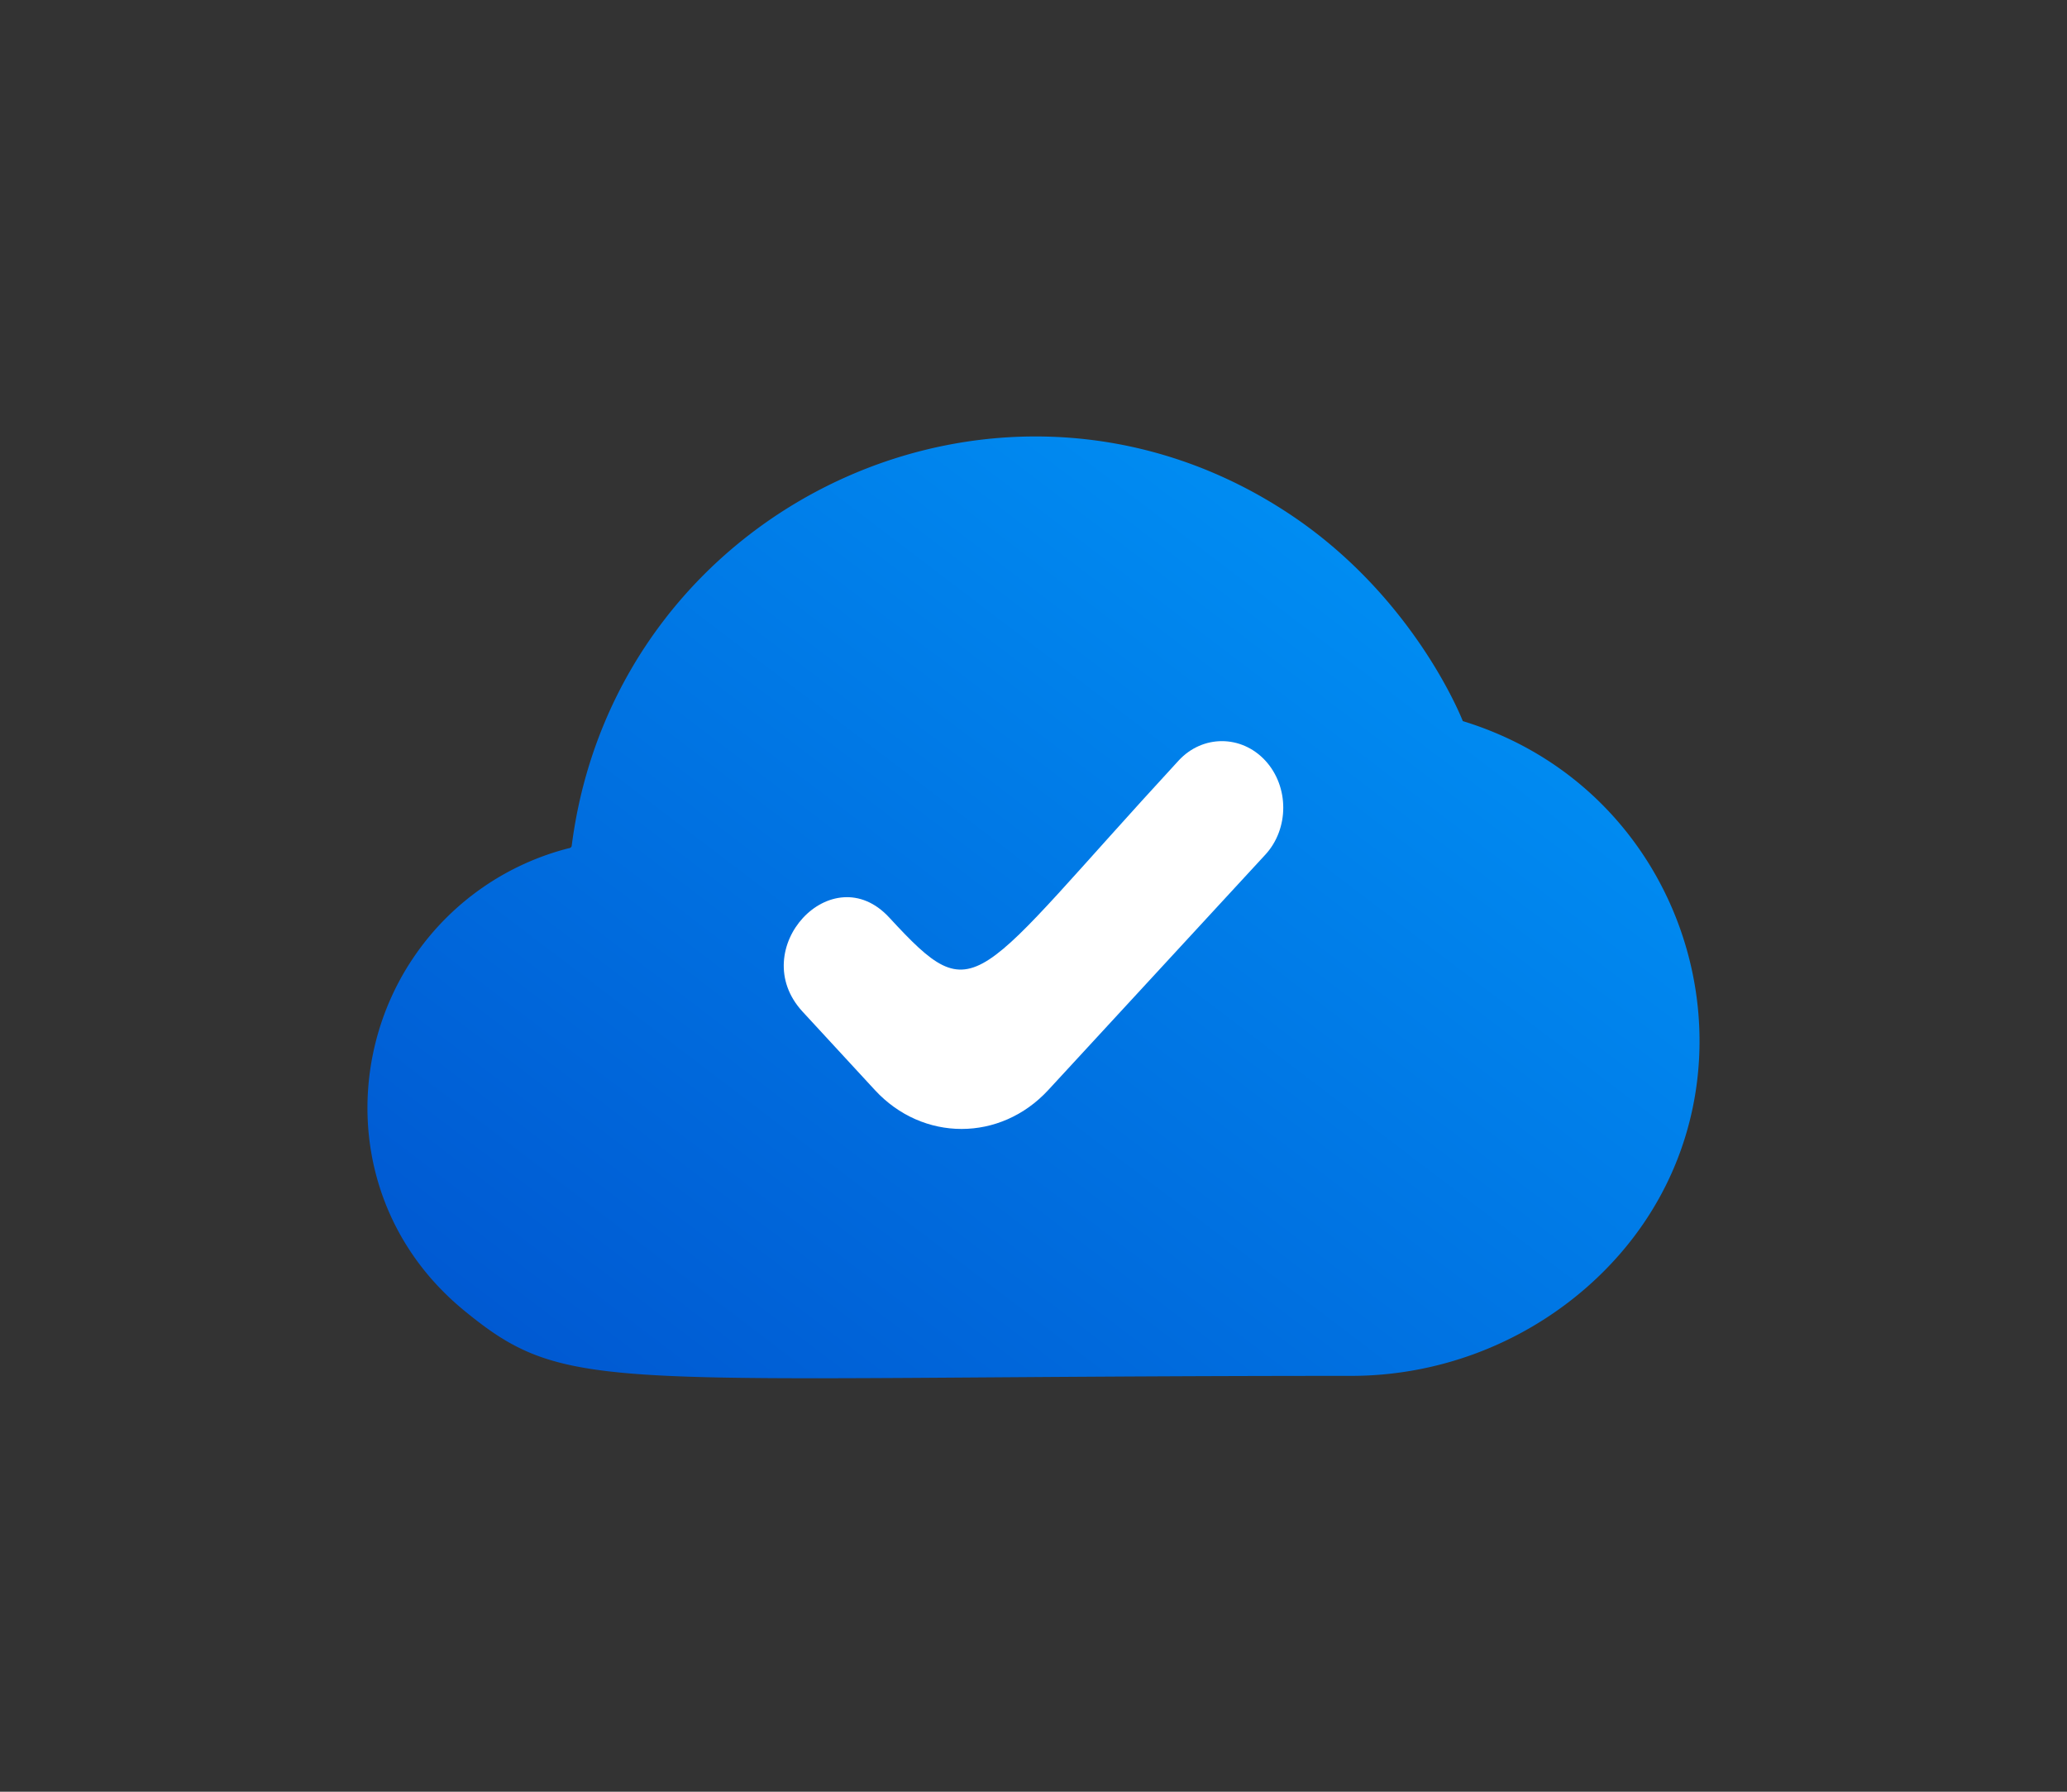
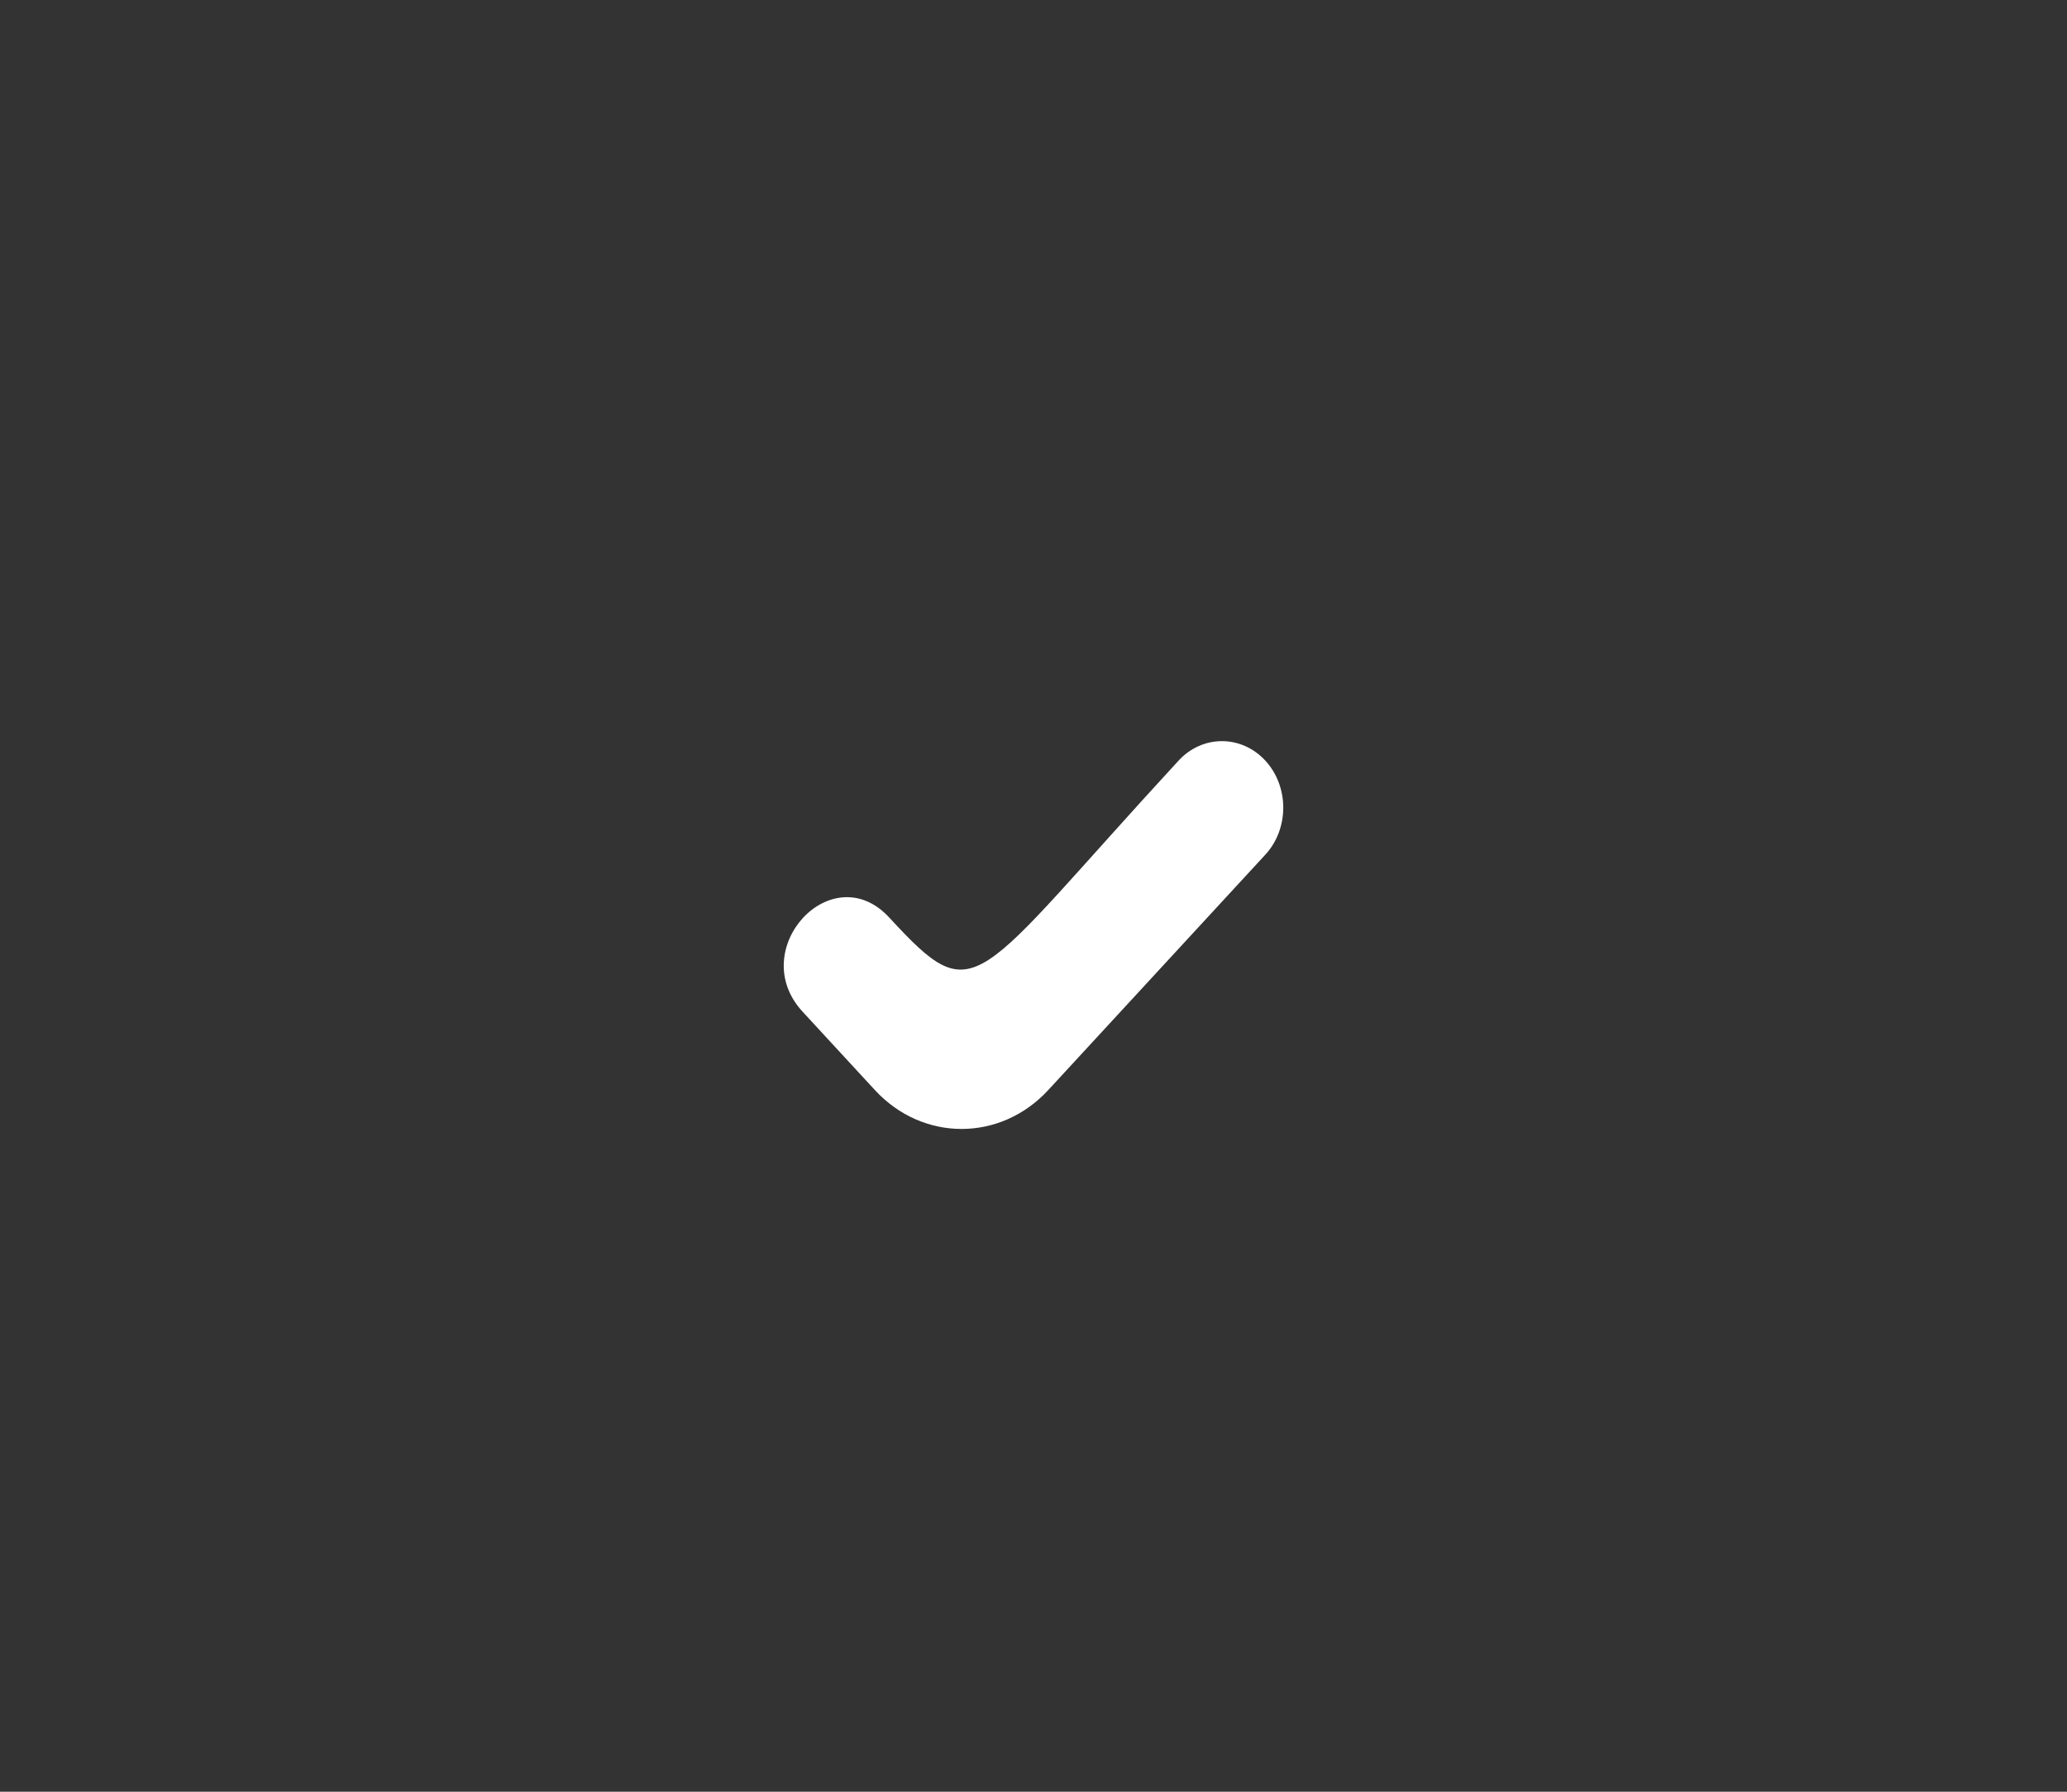
<svg xmlns="http://www.w3.org/2000/svg" width="90" height="78" viewBox="0 0 90 78">
  <rect x="0" y="0" width="90" height="78" fill="#333333" stroke="none" />
  <defs>
    <linearGradient id="a" x1="0%" x2="97.022%" y1="100%" y2="2.978%">
      <stop offset="0%" stop-color="#0053CE" />
      <stop offset="100%" stop-color="#009EFD" />
    </linearGradient>
  </defs>
  <g fill="none" fill-rule="evenodd">
-     <path d="M-54-24h198v180H-54z" />
-     <path fill="url(#a)" d="M47.692 12.392c10.766 3.293 14.02 17.185 5.32 24.715a15.596 15.596 0 0 1-10.177 3.79c-32.594 0-34.01.94-38.625-2.844-4.982-4.085-5.35-10.861-2.117-15.498a11.635 11.635 0 0 1 6.715-4.64c-.087.021.07.015.085-.093 1.913-14.93 18.844-22.81 31.379-14.361 5.382 3.629 7.42 8.93 7.42 8.93z" transform="translate(16 19)" />
    <path fill="#FFF" fill-rule="nonzero" d="M55.094 33.112c1.041 1.132 1.041 2.966 0 4.095l-9.45 10.245c-2.084 2.259-5.466 2.262-7.552 0l-3.146-3.41c-2.5-2.707 1.279-6.806 3.776-4.095 3.844 4.165 3.556 2.966 12.595-6.835 1.041-1.13 2.732-1.13 3.777 0" />
  </g>
</svg>